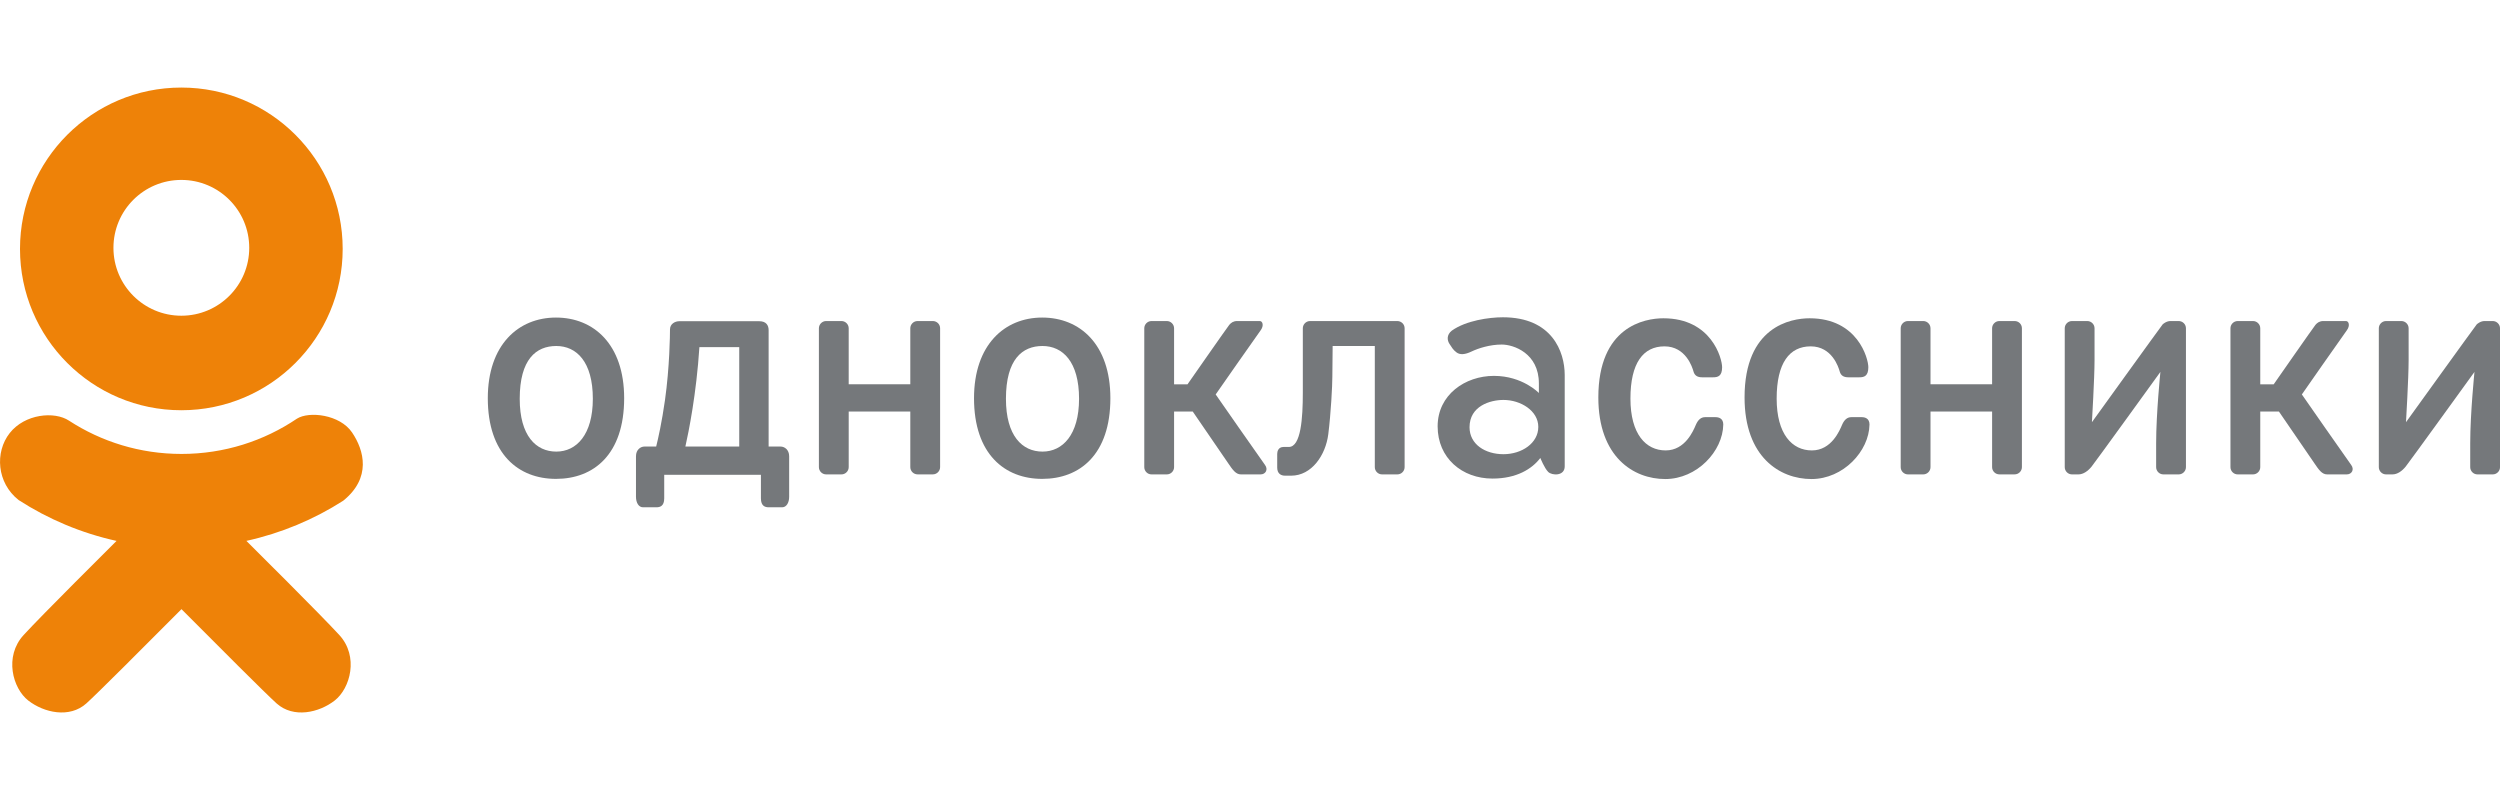
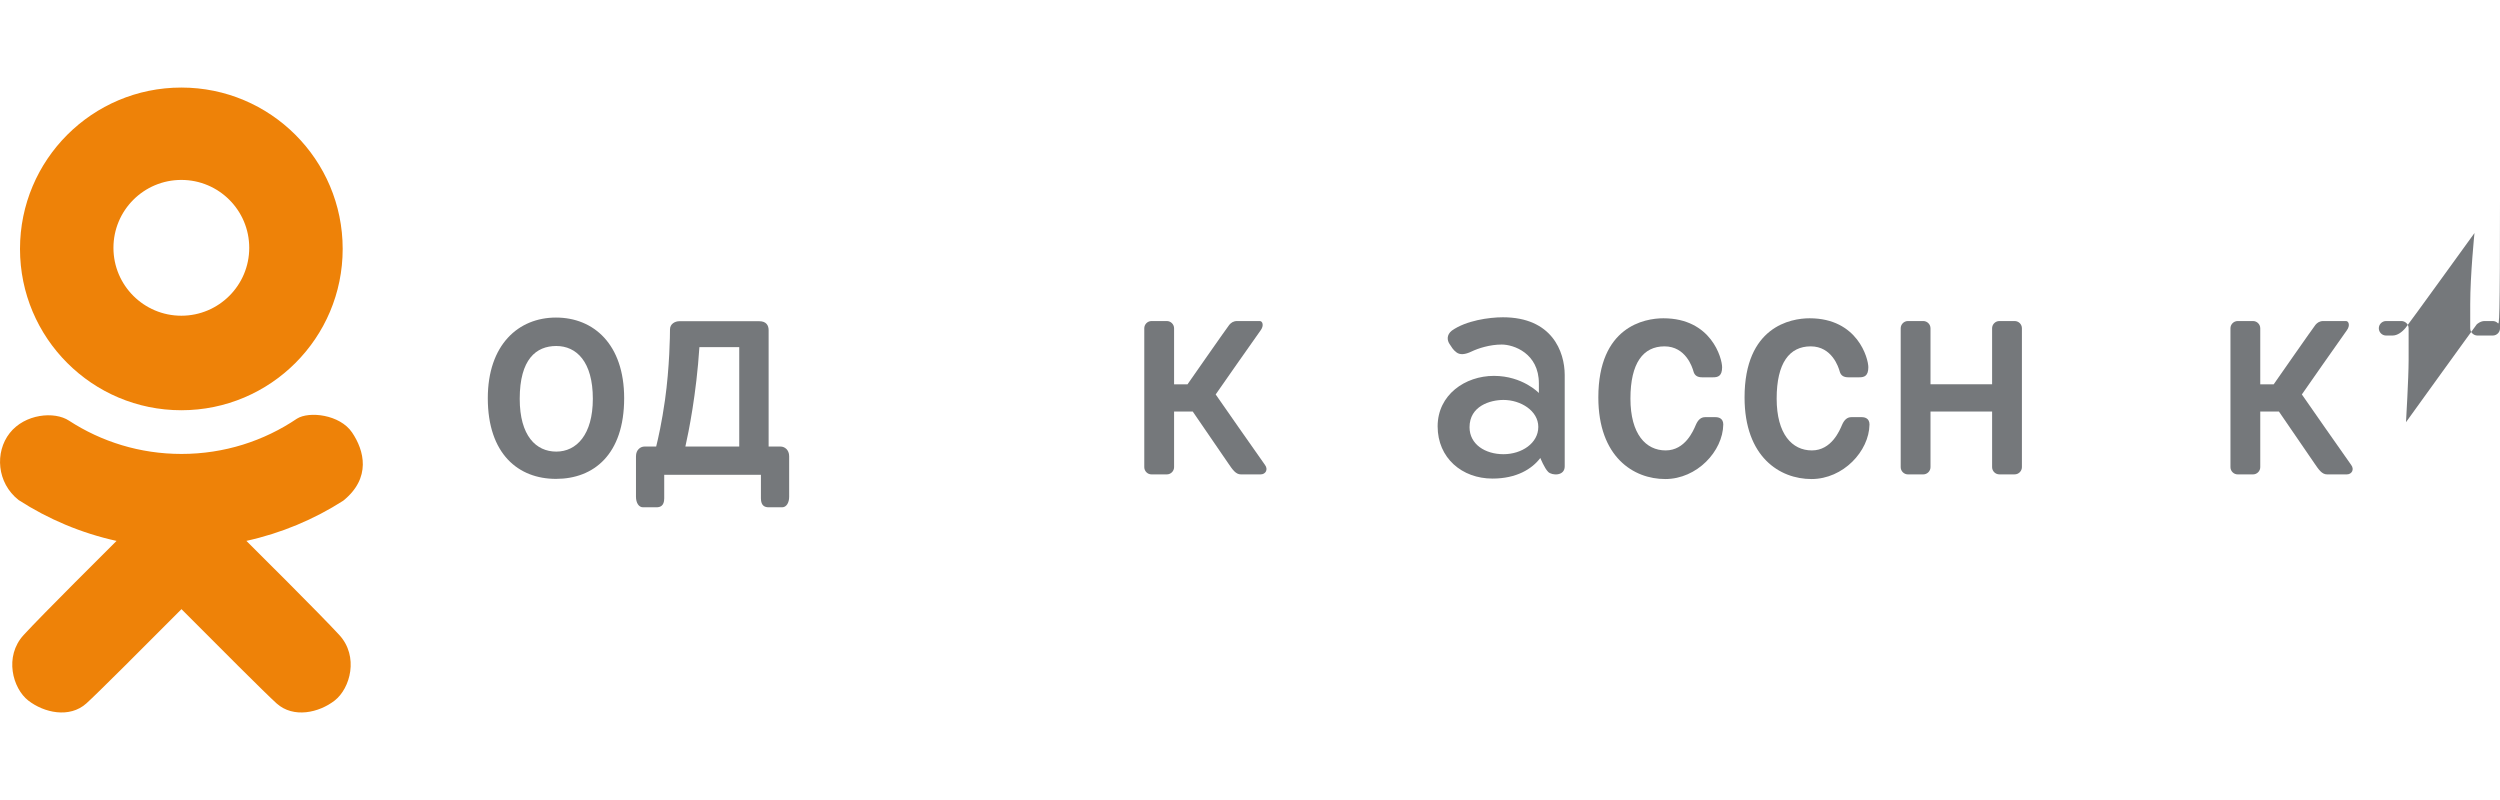
<svg xmlns="http://www.w3.org/2000/svg" version="1.1" id="logos" x="0px" y="0px" viewBox="0 0 125 40" enable-background="new 0 0 125 40" xml:space="preserve">
  <g>
    <g>
      <path fill="#EE8208" d="M9.067,4.378C4.612,4.378,1,7.99,1,12.445c0,4.455,3.612,8.067,8.067,8.067s8.067-3.612,8.067-8.067    C17.134,7.99,13.522,4.378,9.067,4.378z M9.067,15.786c-1.875,0-3.395-1.52-3.395-3.395c0-1.875,1.52-3.395,3.395-3.395    s3.395,1.52,3.395,3.395C12.462,14.266,10.942,15.786,9.067,15.786z" />
      <path fill="#EE8208" d="M12.319,27.044c1.747-0.385,3.381-1.073,4.842-2.008c1.415-1.141,1.051-2.514,0.442-3.413    c-0.609-0.899-2.147-1.073-2.755-0.69c-1.648,1.114-3.635,1.764-5.774,1.764c-2.074,0-4.004-0.611-5.622-1.663    c-0.731-0.484-2.211-0.339-2.965,0.619c-0.754,0.957-0.647,2.492,0.445,3.35c1.475,0.952,3.127,1.653,4.896,2.043    c-0.311,0.309-3.705,3.68-4.645,4.704c-0.986,1.073-0.551,2.669,0.232,3.278c0.783,0.609,2.06,0.899,2.901,0.145    c0.531-0.476,3.006-2.954,4.758-4.715c1.752,1.761,4.226,4.239,4.758,4.715c0.841,0.754,2.118,0.464,2.901-0.145    c0.783-0.609,1.218-2.205,0.232-3.278C16.023,30.724,12.632,27.355,12.319,27.044z" />
      <g>
        <path fill="#75787B" d="M27.799,15.878c-1.883,0-3.409,1.364-3.409,4.033c0,2.785,1.526,4.033,3.409,4.033     c1.883,0,3.409-1.218,3.409-4.033C31.208,17.213,29.682,15.878,27.799,15.878z M27.814,22.58c-1.009,0-1.828-0.783-1.828-2.64     c0-1.973,0.818-2.64,1.828-2.64c1.009,0,1.828,0.783,1.828,2.64C29.641,21.738,28.823,22.58,27.814,22.58z" />
-         <path fill="#75787B" d="M52.11,15.878c-1.883,0-3.409,1.364-3.409,4.033c0,2.785,1.526,4.033,3.409,4.033     c1.883,0,3.409-1.218,3.409-4.033C55.519,17.213,53.993,15.878,52.11,15.878z M52.125,22.58c-1.009,0-1.828-0.783-1.828-2.64     c0-1.973,0.818-2.64,1.828-2.64c1.009,0,1.828,0.783,1.828,2.64C53.952,21.738,53.134,22.58,52.125,22.58z" />
        <path fill="#75787B" d="M39.031,22.328h-0.6v-5.822c0-0.232-0.116-0.445-0.464-0.445c-0.348,0-4.003,0-4.003,0     c-0.213,0-0.464,0.135-0.464,0.406c0,0.271-0.019,1.895-0.251,3.539c-0.156,1.104-0.338,1.91-0.44,2.321h-0.585     c-0.193,0-0.425,0.155-0.425,0.484c0,0.329,0,1.741,0,2.031c0,0.29,0.135,0.522,0.348,0.522c0.213,0,0.503,0,0.677,0     s0.387-0.058,0.387-0.445c0-0.387,0-1.18,0-1.18h4.835c0,0,0,0.793,0,1.18c0,0.387,0.213,0.445,0.387,0.445s0.464,0,0.677,0     c0.213,0,0.348-0.232,0.348-0.522c0-0.29,0-1.702,0-2.031C39.457,22.483,39.225,22.328,39.031,22.328z M36.962,22.328h-2.693     c0.162-0.72,0.55-2.626,0.701-4.971h1.992V22.328z" />
-         <path fill="#75787B" d="M46.642,16.052h-0.764c-0.106,0-0.201,0.046-0.268,0.119c-0.059,0.065-0.095,0.15-0.095,0.244v2.8h-3.08     v-2.8c0-0.1-0.041-0.19-0.107-0.256c-0.066-0.066-0.156-0.107-0.256-0.107h-0.764c-0.106,0-0.201,0.046-0.268,0.119     c-0.059,0.065-0.095,0.15-0.095,0.244v6.943c0,0.1,0.041,0.191,0.107,0.256c0.066,0.066,0.156,0.106,0.256,0.106h0.764     c0.1,0,0.19-0.041,0.256-0.107c0.066-0.066,0.107-0.156,0.107-0.256v-2.78h3.08v2.78c0,0.1,0.041,0.191,0.107,0.256     c0.066,0.066,0.156,0.106,0.256,0.106h0.764c0.1,0,0.19-0.041,0.256-0.107c0.066-0.066,0.107-0.156,0.107-0.256v-6.943     c0-0.1-0.041-0.19-0.107-0.256C46.832,16.093,46.741,16.052,46.642,16.052z" />
        <path fill="#75787B" d="M100.732,16.052h-0.764c-0.106,0-0.201,0.046-0.268,0.119c-0.059,0.065-0.095,0.15-0.095,0.244v2.8h-3.08     v-2.8c0-0.1-0.041-0.19-0.107-0.256c-0.066-0.066-0.156-0.107-0.256-0.107h-0.764c-0.106,0-0.201,0.046-0.268,0.119     c-0.059,0.065-0.095,0.15-0.095,0.244v6.943c0,0.1,0.041,0.191,0.107,0.256c0.066,0.066,0.156,0.106,0.256,0.106h0.764     c0.1,0,0.19-0.041,0.256-0.107c0.066-0.066,0.107-0.156,0.107-0.256v-2.78h3.08v2.78c0,0.1,0.041,0.191,0.107,0.256     c0.066,0.066,0.156,0.106,0.256,0.106h0.764c0.1,0,0.19-0.041,0.256-0.107c0.066-0.066,0.107-0.156,0.107-0.256v-6.943     c0-0.1-0.041-0.19-0.107-0.256C100.923,16.093,100.832,16.052,100.732,16.052z" />
-         <path fill="#75787B" d="M108.933,16.052h-0.411c-0.213,0-0.387,0.164-0.387,0.164c-0.097,0.116-3.539,4.893-3.539,4.893     s0.131-2.224,0.131-3.094c0-0.87,0-1.6,0-1.6c0-0.1-0.041-0.19-0.107-0.256c-0.066-0.066-0.156-0.107-0.256-0.107H103.6     c-0.106,0-0.201,0.046-0.268,0.119c-0.059,0.065-0.095,0.15-0.095,0.244v6.943c0,0.1,0.041,0.191,0.107,0.256     c0.066,0.066,0.156,0.106,0.256,0.106h0.319c0.251,0,0.484-0.174,0.658-0.387c0.174-0.213,3.443-4.738,3.443-4.738     s-0.213,2.089-0.213,3.559v1.204c0,0.1,0.041,0.191,0.107,0.256c0.066,0.066,0.156,0.106,0.256,0.106h0.764     c0.1,0,0.19-0.041,0.256-0.107c0.066-0.066,0.107-0.156,0.107-0.256v-6.943c0-0.1-0.041-0.19-0.107-0.256     C109.123,16.093,109.033,16.052,108.933,16.052z" />
-         <path fill="#75787B" d="M124.893,16.159c-0.066-0.066-0.156-0.107-0.256-0.107h-0.411c-0.213,0-0.387,0.164-0.387,0.164     c-0.097,0.116-3.539,4.893-3.539,4.893s0.131-2.224,0.131-3.094c0-0.87,0-1.6,0-1.6c0-0.1-0.041-0.19-0.107-0.256     c-0.066-0.066-0.156-0.107-0.256-0.107h-0.764c-0.106,0-0.201,0.046-0.268,0.119c-0.059,0.065-0.095,0.15-0.095,0.244v6.943     c0,0.1,0.041,0.191,0.107,0.256c0.066,0.066,0.156,0.106,0.256,0.106h0.319c0.251,0,0.484-0.174,0.658-0.387     c0.174-0.213,3.443-4.738,3.443-4.738s-0.213,2.089-0.213,3.559v1.204c0,0.1,0.041,0.191,0.107,0.256     c0.066,0.066,0.156,0.106,0.256,0.106h0.764c0.1,0,0.19-0.041,0.256-0.107c0.066-0.066,0.107-0.156,0.107-0.256v-6.943     C125,16.315,124.959,16.224,124.893,16.159z" />
-         <path fill="#75787B" d="M69.865,16.052h-4.361c-0.106,0-0.201,0.046-0.268,0.119c-0.059,0.065-0.095,0.15-0.095,0.244     c0,0,0,1.968,0,3.225c0,1.257-0.092,2.708-0.701,2.708h-0.261c-0.261,0-0.319,0.218-0.319,0.348c0,0.131,0,0.377,0,0.682     c0,0.305,0.189,0.406,0.392,0.406c0.203,0,0.305,0,0.305,0c1.03,0,1.726-1.03,1.857-2.074s0.203-2.437,0.203-2.872     c0-0.435,0.015-1.538,0.015-1.538h2.108v6.058c0,0.1,0.041,0.191,0.107,0.256c0.066,0.066,0.156,0.106,0.256,0.106h0.764     c0.1,0,0.19-0.041,0.256-0.107c0.066-0.066,0.107-0.156,0.107-0.256v-6.943c0-0.1-0.041-0.19-0.107-0.256     C70.055,16.093,69.965,16.052,69.865,16.052z" />
+         <path fill="#75787B" d="M124.893,16.159c-0.066-0.066-0.156-0.107-0.256-0.107h-0.411c-0.213,0-0.387,0.164-0.387,0.164     c-0.097,0.116-3.539,4.893-3.539,4.893s0.131-2.224,0.131-3.094c0-0.87,0-1.6,0-1.6c0-0.1-0.041-0.19-0.107-0.256     c-0.066-0.066-0.156-0.107-0.256-0.107h-0.764c-0.106,0-0.201,0.046-0.268,0.119c-0.059,0.065-0.095,0.15-0.095,0.244c0,0.1,0.041,0.191,0.107,0.256c0.066,0.066,0.156,0.106,0.256,0.106h0.319c0.251,0,0.484-0.174,0.658-0.387     c0.174-0.213,3.443-4.738,3.443-4.738s-0.213,2.089-0.213,3.559v1.204c0,0.1,0.041,0.191,0.107,0.256     c0.066,0.066,0.156,0.106,0.256,0.106h0.764c0.1,0,0.19-0.041,0.256-0.107c0.066-0.066,0.107-0.156,0.107-0.256v-6.943     C125,16.315,124.959,16.224,124.893,16.159z" />
        <path fill="#75787B" d="M60.784,19.722c0,0,2.074-2.974,2.248-3.206s0.102-0.464-0.044-0.464s-0.943,0-1.131,0     c-0.189,0-0.305,0.087-0.392,0.189c-0.087,0.102-2.089,2.974-2.089,2.974h-0.672v-2.8c0-0.1-0.041-0.19-0.107-0.256     c-0.066-0.066-0.156-0.107-0.256-0.107h-0.764c-0.106,0-0.201,0.046-0.268,0.119c-0.059,0.065-0.095,0.15-0.095,0.244v6.943     c0,0.1,0.041,0.191,0.107,0.256c0.066,0.066,0.156,0.106,0.256,0.106h0.764c0.1,0,0.19-0.041,0.256-0.107     c0.066-0.066,0.107-0.156,0.107-0.256v-2.78h0.933l1.77,2.582c0.218,0.319,0.377,0.561,0.638,0.561s0.74,0,0.986,0     c0.247,0,0.392-0.242,0.218-0.474C63.076,23.015,60.784,19.722,60.784,19.722z" />
        <path fill="#75787B" d="M115.093,19.722c0,0,2.074-2.974,2.248-3.206s0.102-0.464-0.044-0.464c-0.145,0-0.943,0-1.131,0     c-0.189,0-0.305,0.087-0.392,0.189c-0.087,0.102-2.089,2.974-2.089,2.974h-0.672v-2.8c0-0.1-0.041-0.19-0.107-0.256     c-0.066-0.066-0.156-0.107-0.256-0.107h-0.764c-0.106,0-0.201,0.046-0.268,0.119c-0.059,0.065-0.095,0.15-0.095,0.244v6.943     c0,0.1,0.041,0.191,0.107,0.256c0.066,0.066,0.156,0.106,0.256,0.106h0.764c0.1,0,0.19-0.041,0.256-0.107     c0.066-0.066,0.107-0.156,0.107-0.256v-2.78h0.933l1.77,2.582c0.218,0.319,0.377,0.561,0.638,0.561c0.261,0,0.74,0,0.986,0     s0.392-0.242,0.218-0.474C117.385,23.015,115.093,19.722,115.093,19.722z" />
        <path fill="#75787B" d="M75.145,15.864c-0.682,0-1.842,0.16-2.553,0.667c-0.276,0.218-0.232,0.493-0.116,0.667     s0.174,0.29,0.348,0.421s0.421,0.116,0.754-0.044c0.334-0.16,0.914-0.348,1.509-0.348c0.595,0,1.857,0.435,1.857,1.944v0.479     c0,0-0.812-0.856-2.248-0.856s-2.814,0.943-2.814,2.524c0,1.581,1.218,2.611,2.742,2.611c1.204,0,1.973-0.479,2.393-1.03     c0,0,0.203,0.508,0.392,0.696c0.189,0.189,0.827,0.218,0.827-0.276c0-0.493,0-3.394,0-4.569     C78.234,17.575,77.596,15.864,75.145,15.864z M75.174,22.71c-0.914,0-1.697-0.493-1.697-1.349c0-1.059,1.03-1.364,1.697-1.364     c0.856,0,1.741,0.537,1.741,1.349C76.915,22.159,76.088,22.71,75.174,22.71z" />
        <path fill="#75787B" d="M85.777,20.858c-0.155,0-0.329,0-0.522,0c-0.193,0-0.348,0.116-0.464,0.387s-0.522,1.276-1.509,1.276     s-1.76-0.812-1.76-2.592c0-1.779,0.638-2.611,1.702-2.611s1.393,1.044,1.451,1.257s0.213,0.29,0.425,0.29     c0.213,0,0.329,0,0.561,0s0.445-0.058,0.445-0.503c0-0.445-0.536-2.448-2.937-2.448c-0.943,0-3.252,0.417-3.252,3.957     c0,2.978,1.76,4.081,3.346,4.081c1.586,0,2.882-1.393,2.901-2.727C86.164,20.916,85.932,20.858,85.777,20.858z" />
        <path fill="#75787B" d="M93.088,20.858c-0.155,0-0.329,0-0.522,0c-0.193,0-0.348,0.116-0.464,0.387s-0.522,1.276-1.509,1.276     c-0.986,0-1.76-0.812-1.76-2.592c0-1.779,0.638-2.611,1.702-2.611s1.393,1.044,1.451,1.257s0.213,0.29,0.425,0.29     c0.213,0,0.329,0,0.561,0s0.445-0.058,0.445-0.503c0-0.445-0.536-2.448-2.937-2.448c-0.943,0-3.252,0.417-3.252,3.957     c0,2.978,1.76,4.081,3.346,4.081s2.882-1.393,2.901-2.727C93.475,20.916,93.243,20.858,93.088,20.858z" />
      </g>
    </g>
    <rect x="0" y="0" fill="none" width="125" height="40" />
  </g>
</svg>